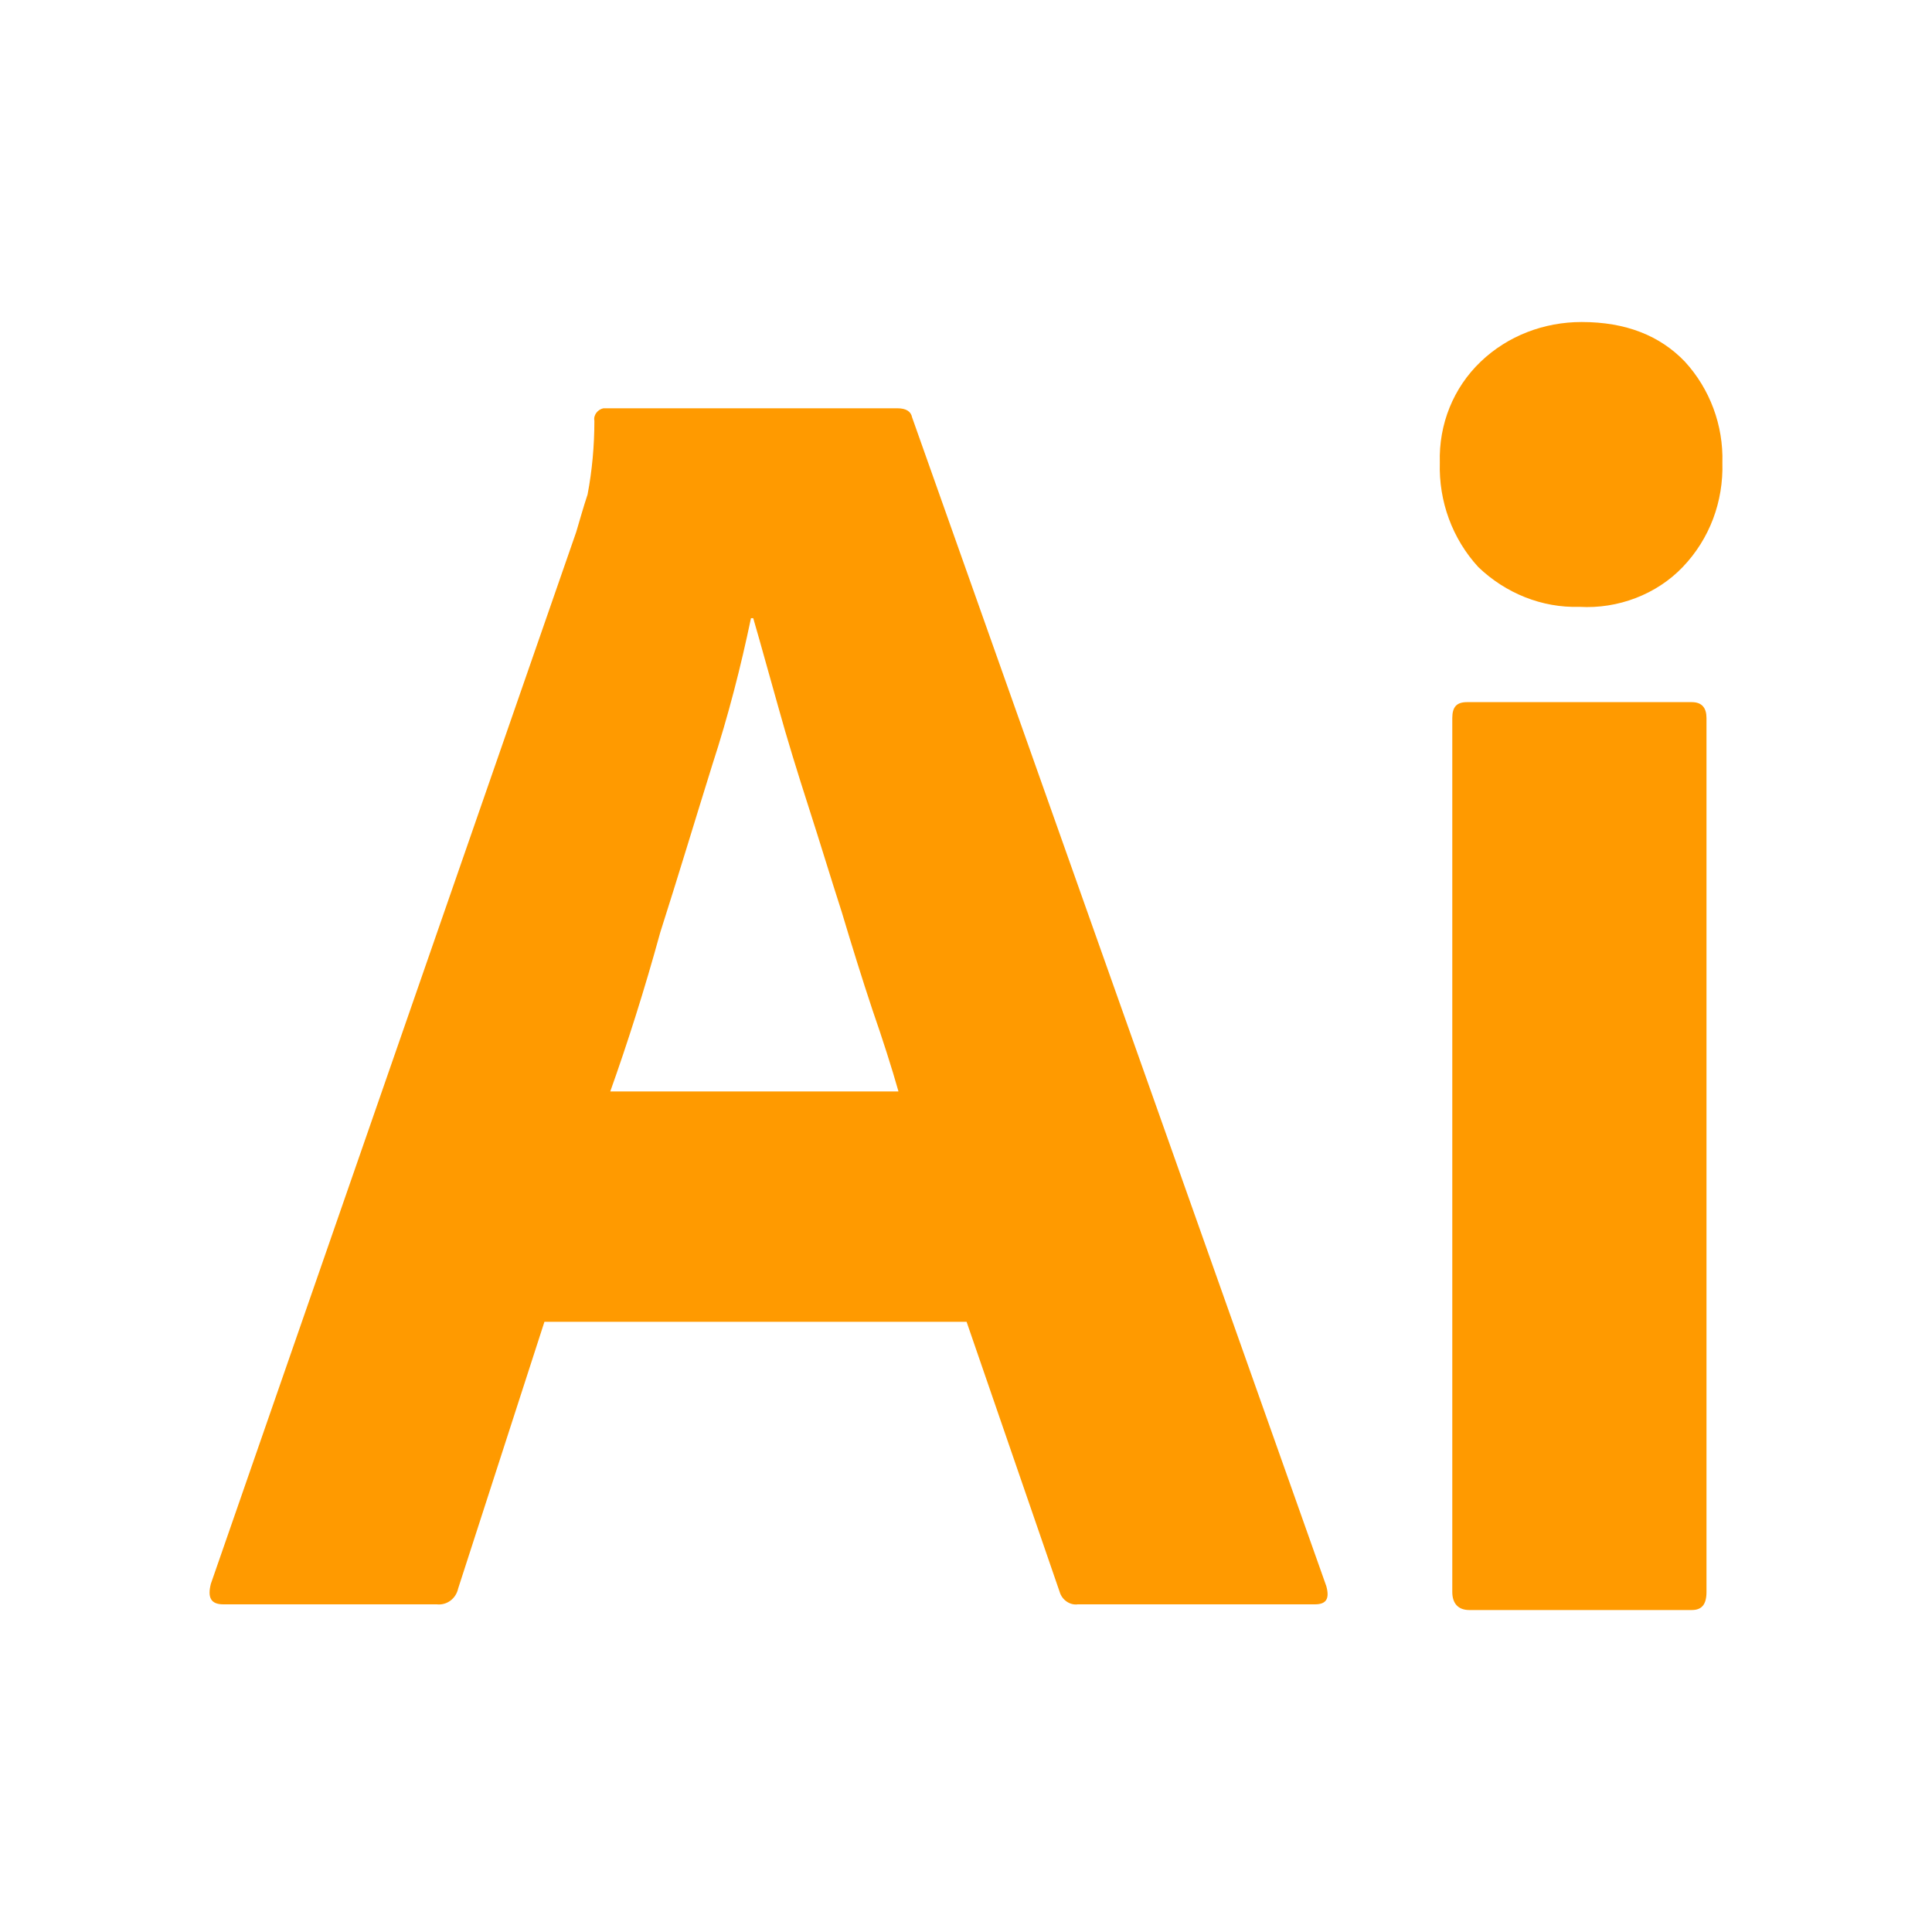
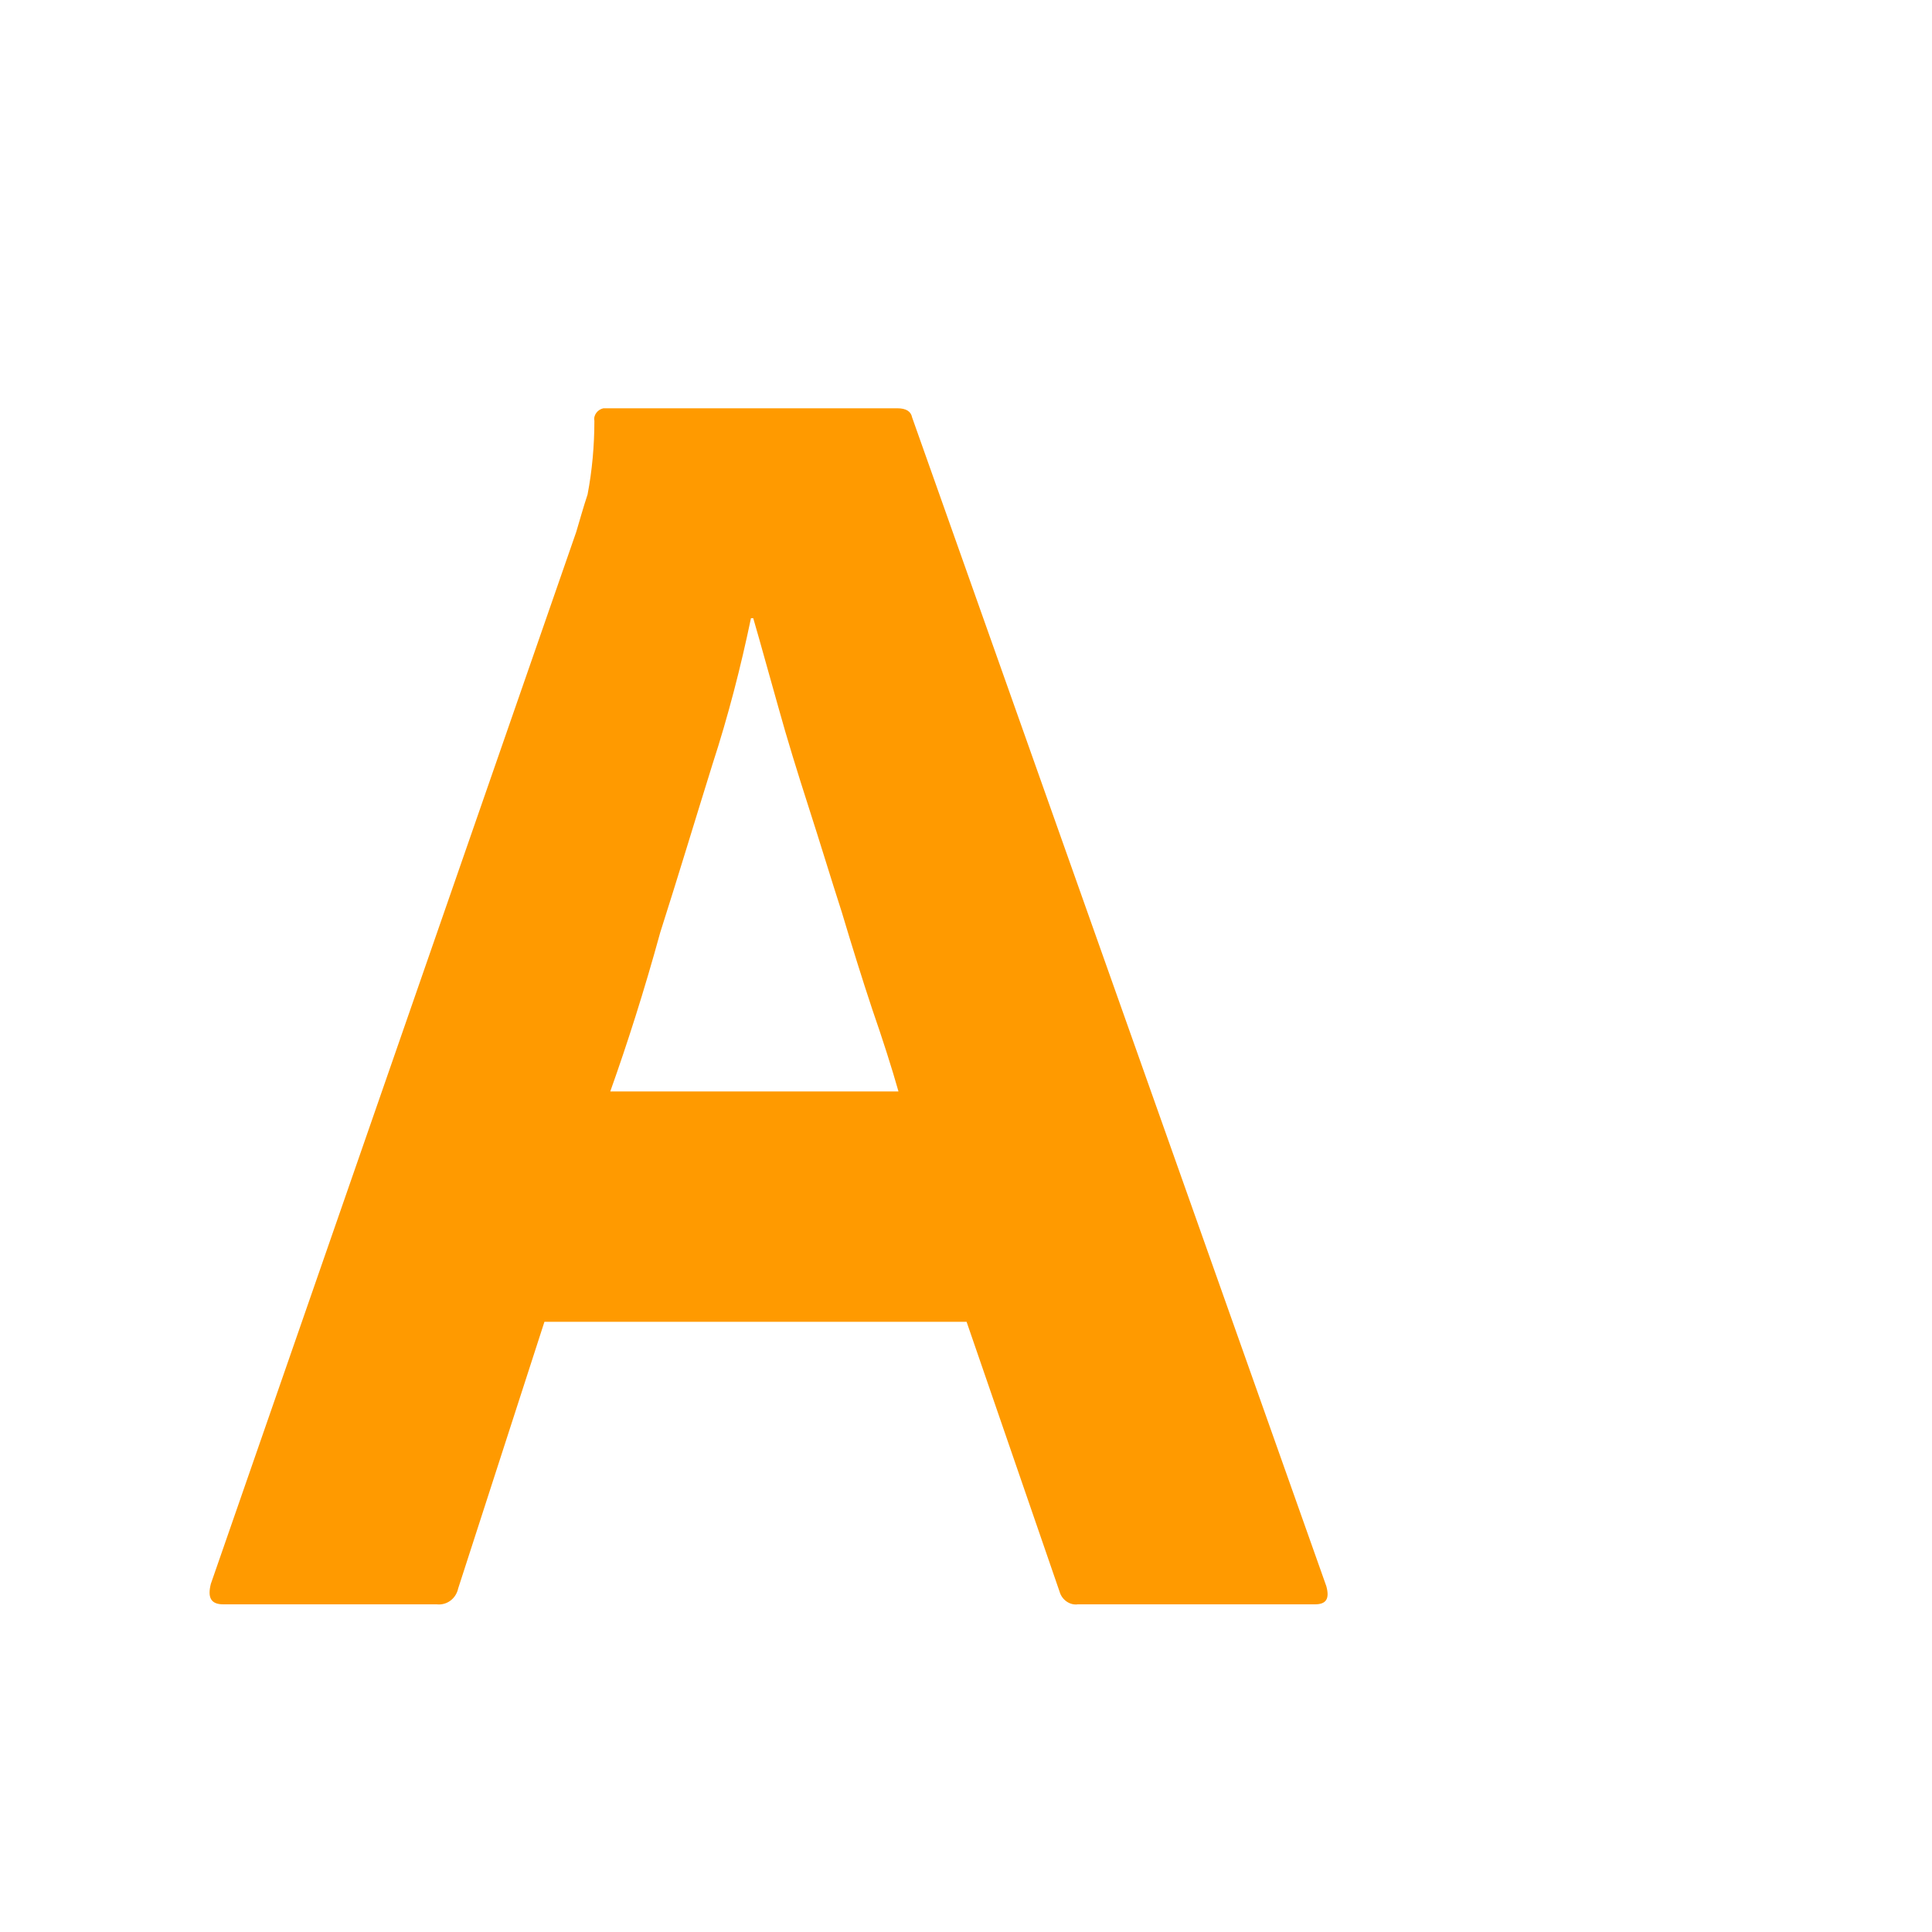
<svg xmlns="http://www.w3.org/2000/svg" width="40" height="40" viewBox="0 0 40 40" fill="none">
  <path d="M20.012 27.366H11.272L9.486 32.887C9.44 33.099 9.252 33.24 9.04 33.216H4.623C4.365 33.216 4.294 33.075 4.365 32.793L11.93 11.014C12.001 10.779 12.071 10.52 12.165 10.238C12.259 9.745 12.306 9.228 12.306 8.711C12.282 8.594 12.376 8.476 12.494 8.453H12.564H18.579C18.767 8.453 18.861 8.523 18.884 8.641L27.46 32.84C27.531 33.099 27.46 33.216 27.225 33.216H22.315C22.15 33.24 21.986 33.122 21.939 32.958L20.012 27.366ZM12.635 22.597H18.602C18.462 22.103 18.274 21.516 18.062 20.905C17.851 20.271 17.639 19.589 17.428 18.884C17.193 18.156 16.981 17.451 16.746 16.723C16.512 15.995 16.3 15.313 16.112 14.632C15.924 13.974 15.76 13.363 15.595 12.799H15.548C15.337 13.809 15.078 14.82 14.749 15.83C14.397 16.958 14.044 18.133 13.669 19.307C13.34 20.506 12.987 21.61 12.635 22.597Z" fill="#FF9A00" />
-   <path d="M32.7 12.564C31.924 12.588 31.172 12.282 30.608 11.742C30.068 11.154 29.786 10.379 29.81 9.58C29.786 8.781 30.091 8.029 30.655 7.489C31.219 6.949 31.971 6.667 32.746 6.667C33.663 6.667 34.368 6.949 34.885 7.489C35.401 8.053 35.683 8.805 35.66 9.58C35.683 10.379 35.401 11.154 34.837 11.742C34.297 12.306 33.498 12.611 32.7 12.564ZM30.068 32.958V14.867C30.068 14.632 30.162 14.537 30.373 14.537H35.026C35.237 14.537 35.331 14.655 35.331 14.867V32.958C35.331 33.216 35.237 33.334 35.026 33.334H30.421C30.186 33.334 30.068 33.193 30.068 32.958Z" fill="#FF9A00" />
</svg>